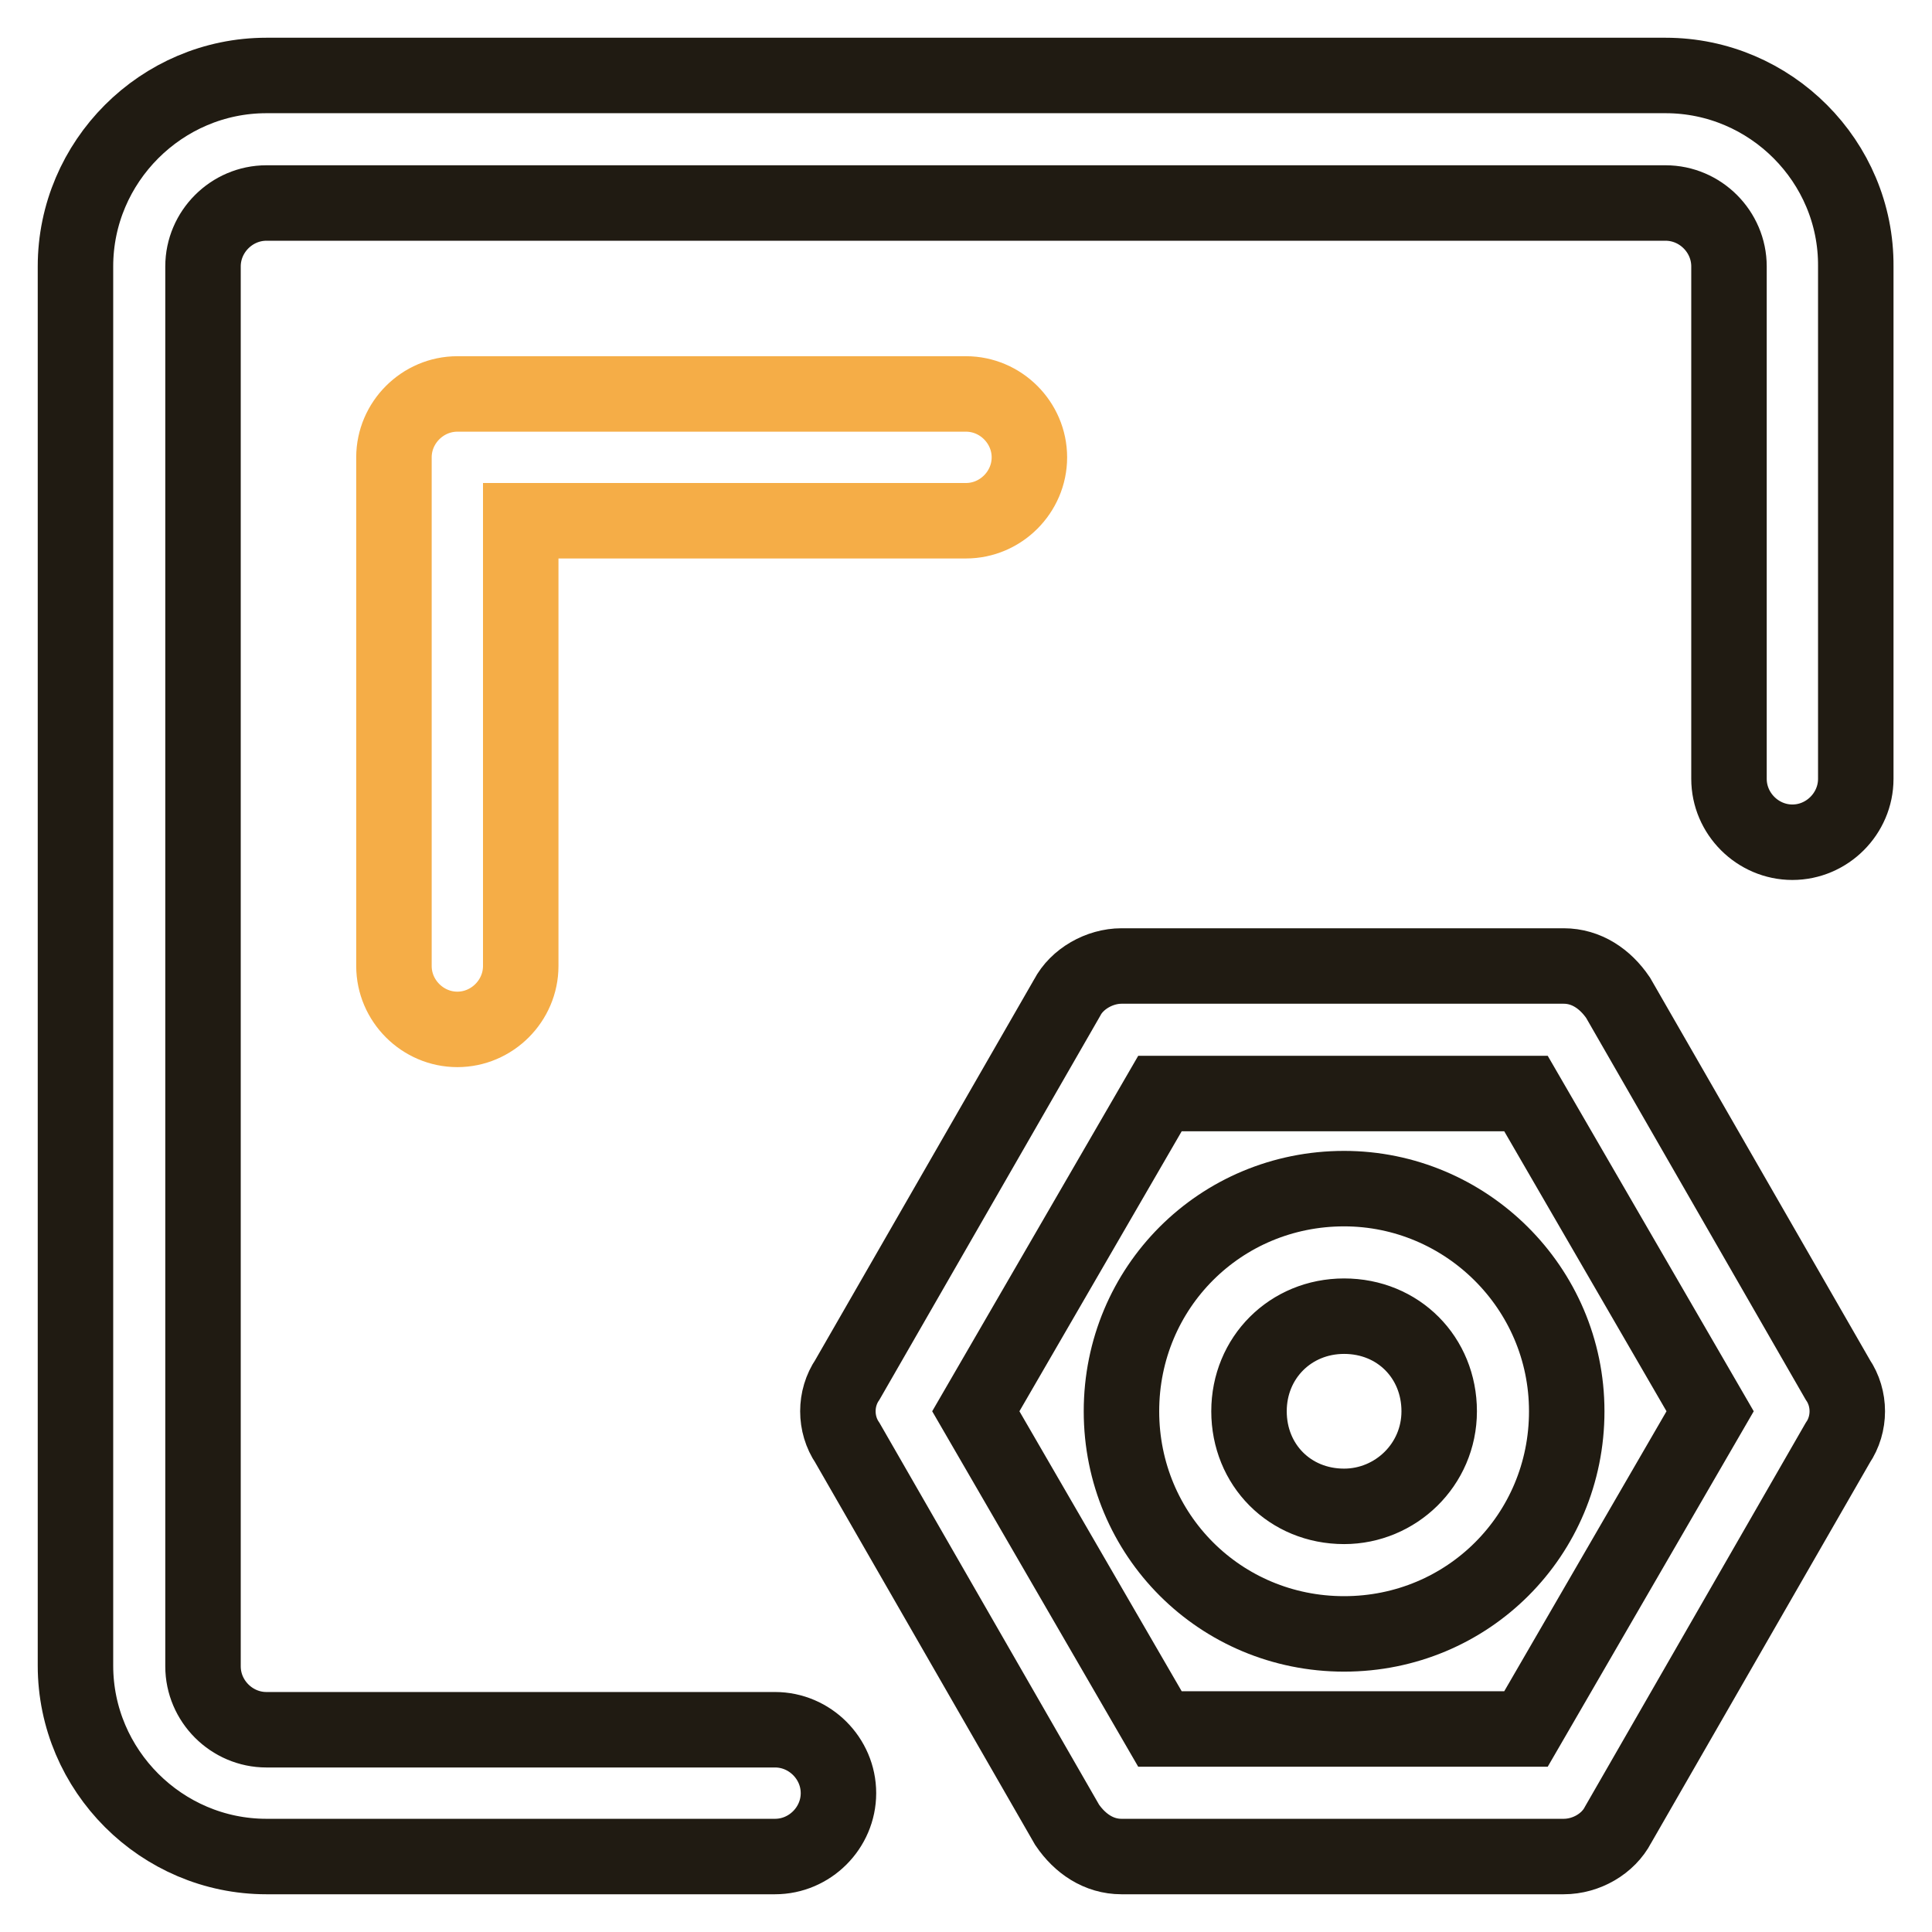
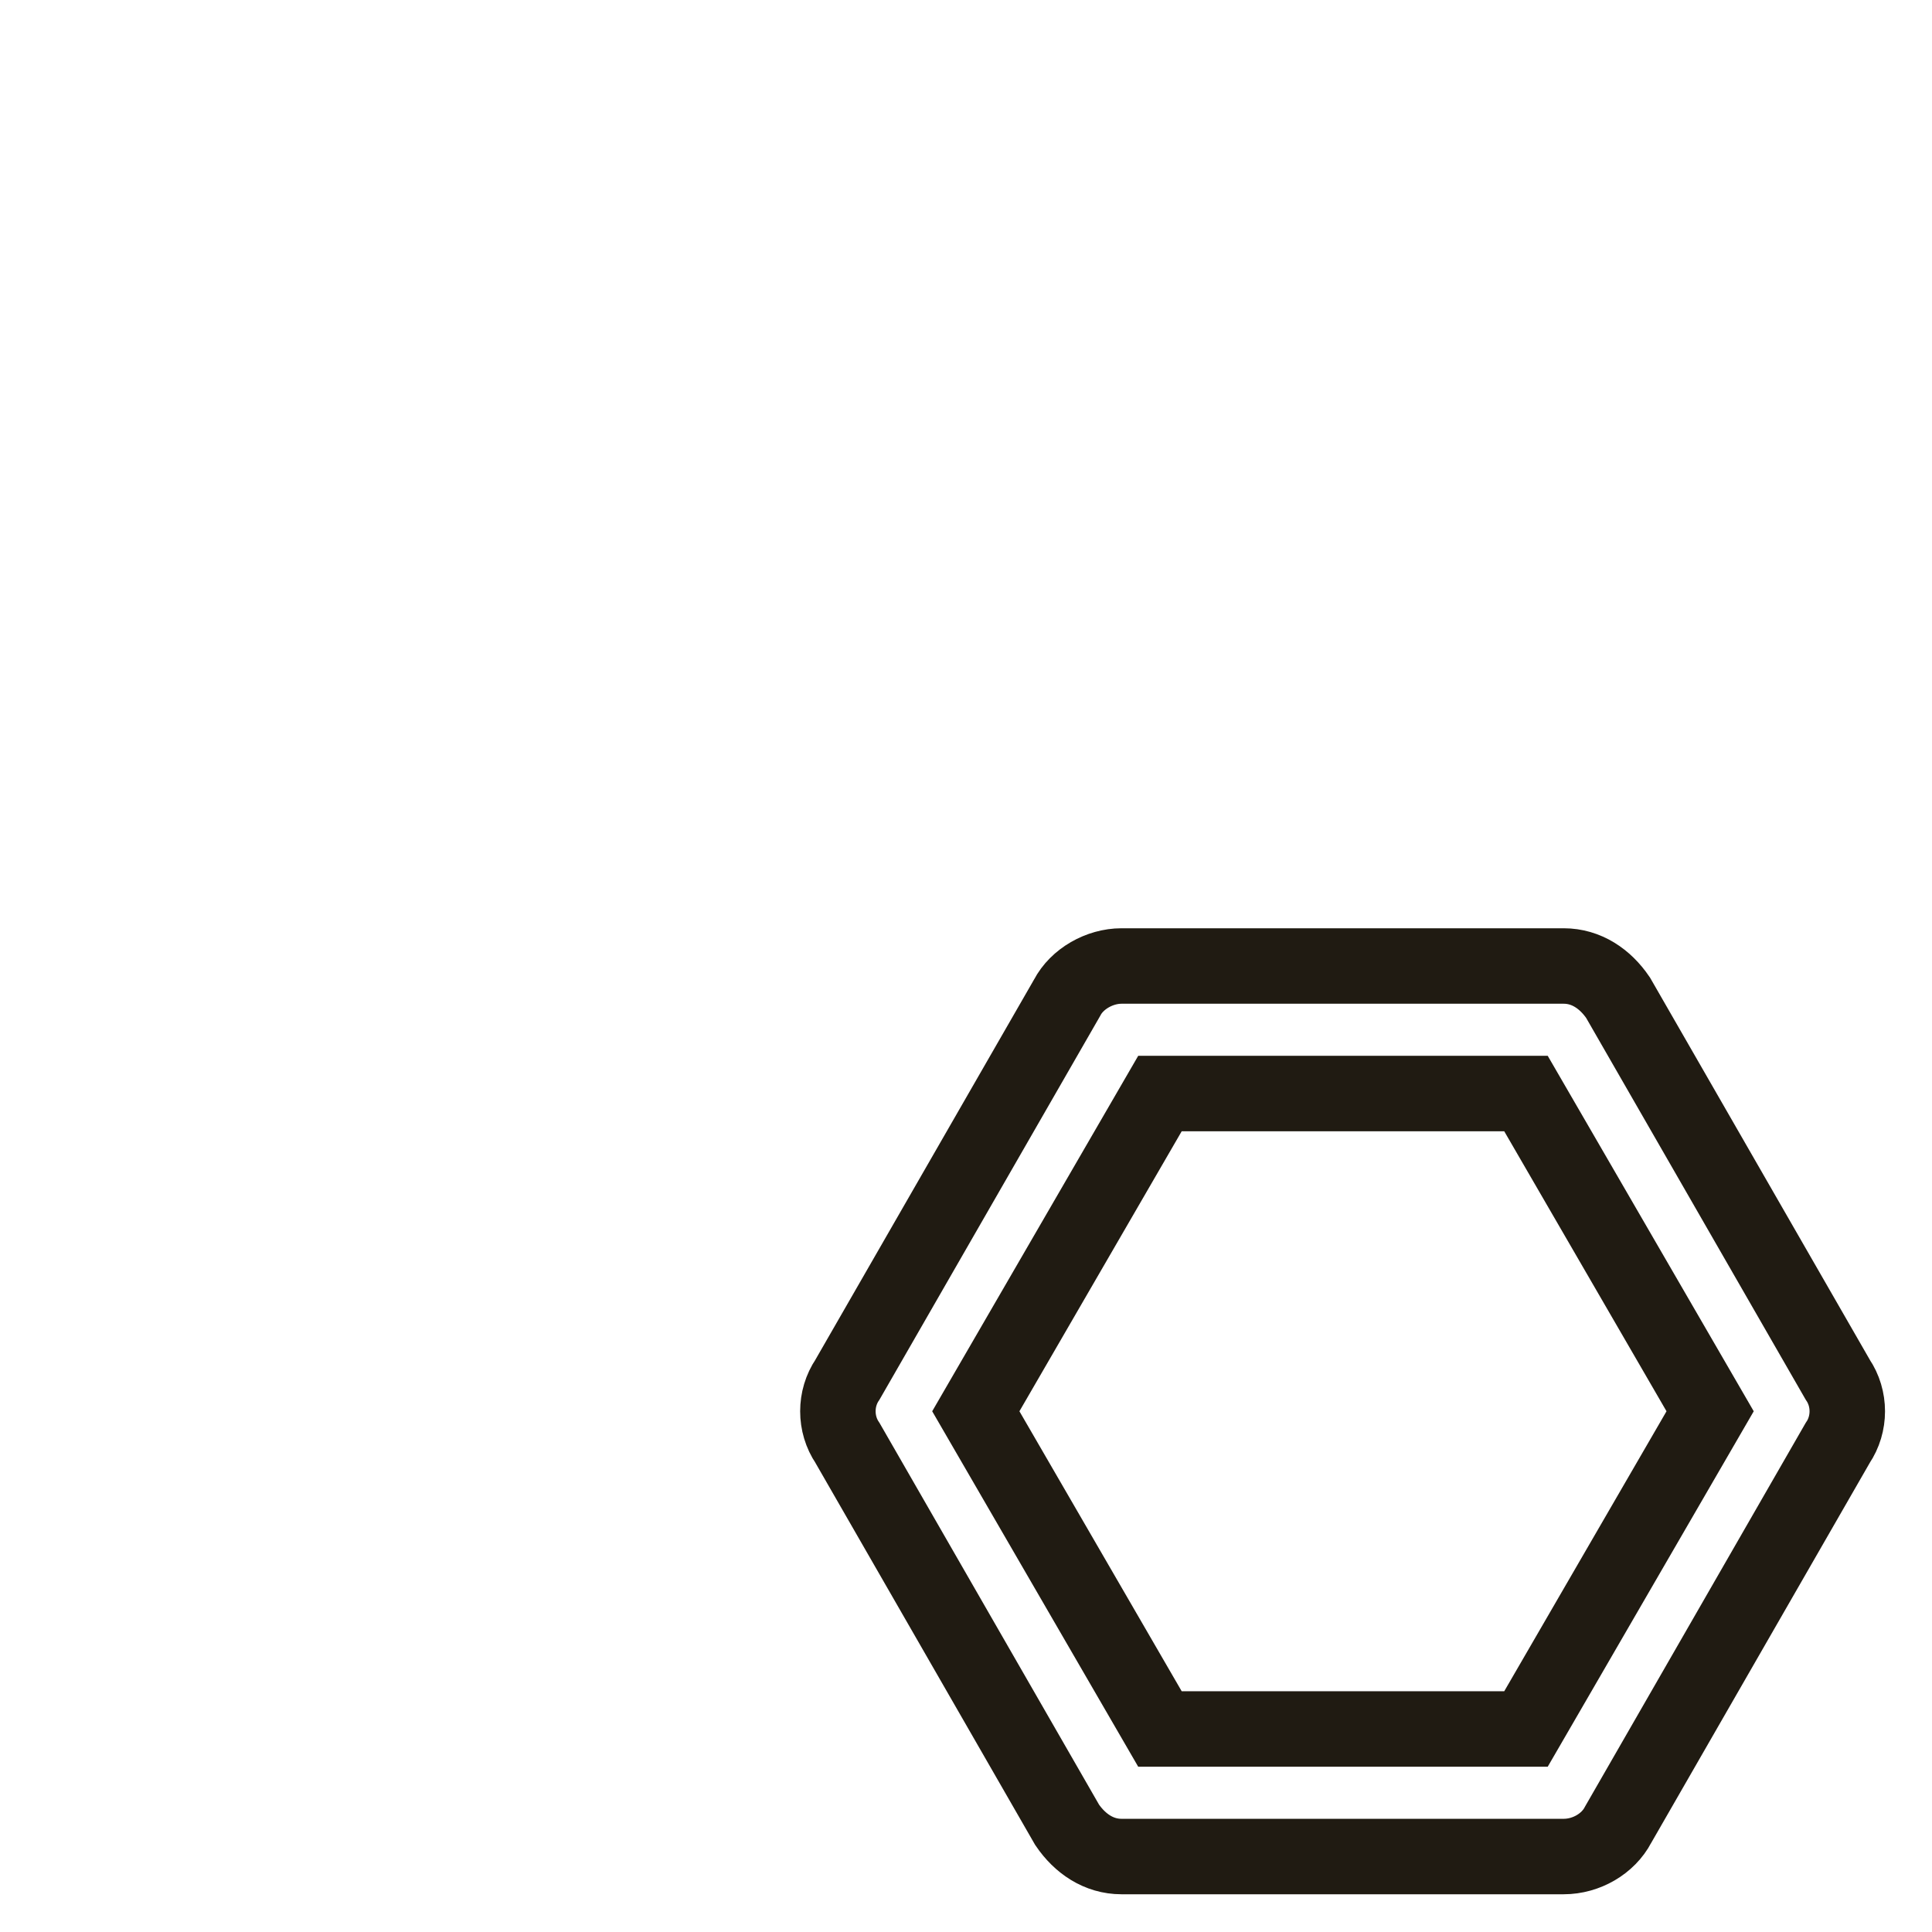
<svg xmlns="http://www.w3.org/2000/svg" version="1.1" x="0px" y="0px" viewBox="0 0 256 256" enable-background="new 0 0 256 256" xml:space="preserve">
  <g>
    <path stroke-width="10" fill-opacity="0" stroke="#201b12" d="M214.4,132.2c-1.7-2.5-4.2-4.2-7.2-4.2h-58.6c-2.9,0-5.9,1.7-7.2,4.2l-29.1,50.6c-1.7,2.5-1.7,5.9,0,8.4 l29.1,50.6c1.7,2.5,4.2,4.2,7.2,4.2h58.6c3,0,5.9-1.7,7.2-4.2l29.1-50.6c1.7-2.5,1.7-5.9,0-8.4L214.4,132.2L214.4,132.2z  M202.2,229.1h-48.5L129.3,187l24.4-42.1h48.5l24.4,42.1L202.2,229.1z" />
-     <path stroke-width="10" fill-opacity="0" stroke="#201b12" d="M178.1,157.5c-16.4,0-29.5,13.1-29.5,29.5s13.1,29.5,29.5,29.5c16.4,0,29.5-13.1,29.5-29.5 S194.2,157.5,178.1,157.5z M178.1,199.6c-7.2,0-12.6-5.5-12.6-12.6s5.5-12.6,12.6-12.6c7.2,0,12.6,5.5,12.6,12.6 S184.9,199.6,178.1,199.6z" />
-     <path stroke-width="10" fill-opacity="0" stroke="#201b12" d="M220.7,10H35.3C21.4,10,10,21.4,10,35.3v185.4c0,13.9,11.4,25.3,25.3,25.3h67.4c4.6,0,8.4-3.8,8.4-8.4 c0-4.6-3.8-8.4-8.4-8.4H35.3c-4.6,0-8.4-3.8-8.4-8.4V35.3c0-4.6,3.8-8.4,8.4-8.4h185.4c4.6,0,8.4,3.8,8.4,8.4v67.9 c0,4.6,3.8,8.4,8.4,8.4c4.6,0,8.4-3.8,8.4-8.4V35.3C246,21.4,234.6,10,220.7,10z" />
-     <path stroke-width="10" fill-opacity="0" stroke="#f5ad47" d="M136.4,60.6c0-4.6-3.8-8.4-8.4-8.4H60.6c-4.6,0-8.4,3.8-8.4,8.4V128c0,4.6,3.8,8.4,8.4,8.4 c4.6,0,8.4-3.8,8.4-8.4V69h59C132.6,69,136.4,65.2,136.4,60.6z" />
  </g>
</svg>